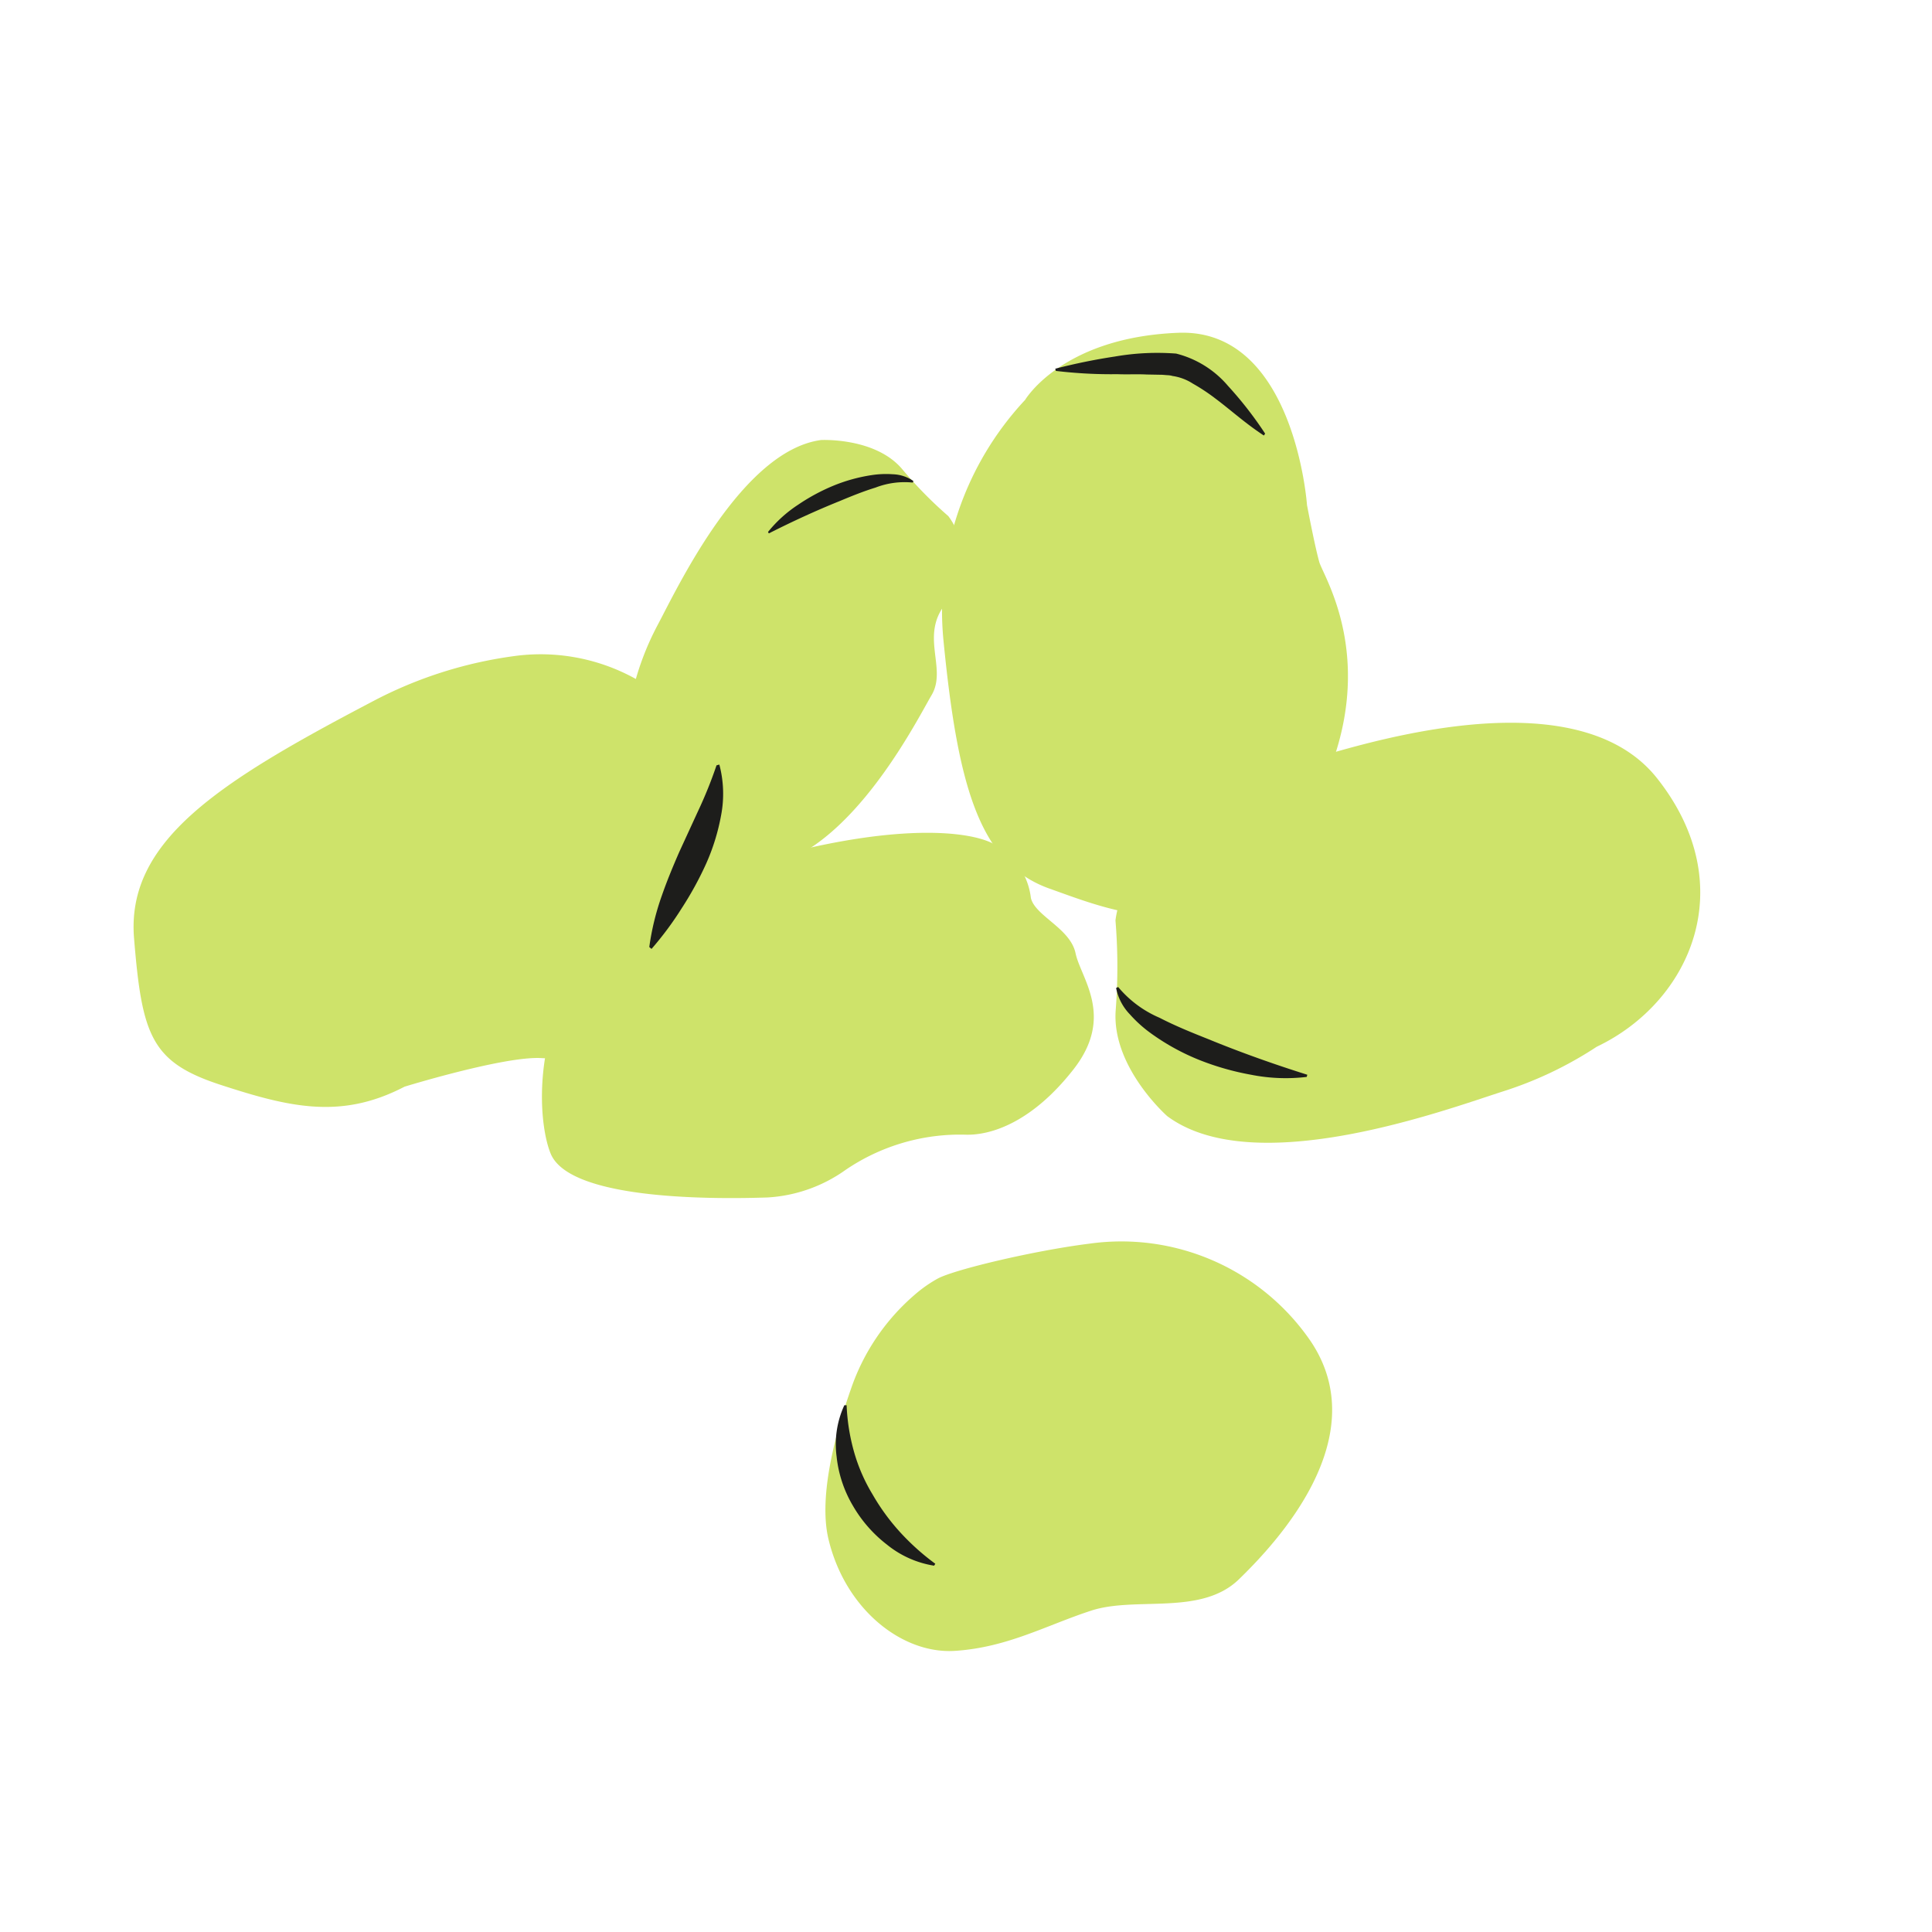
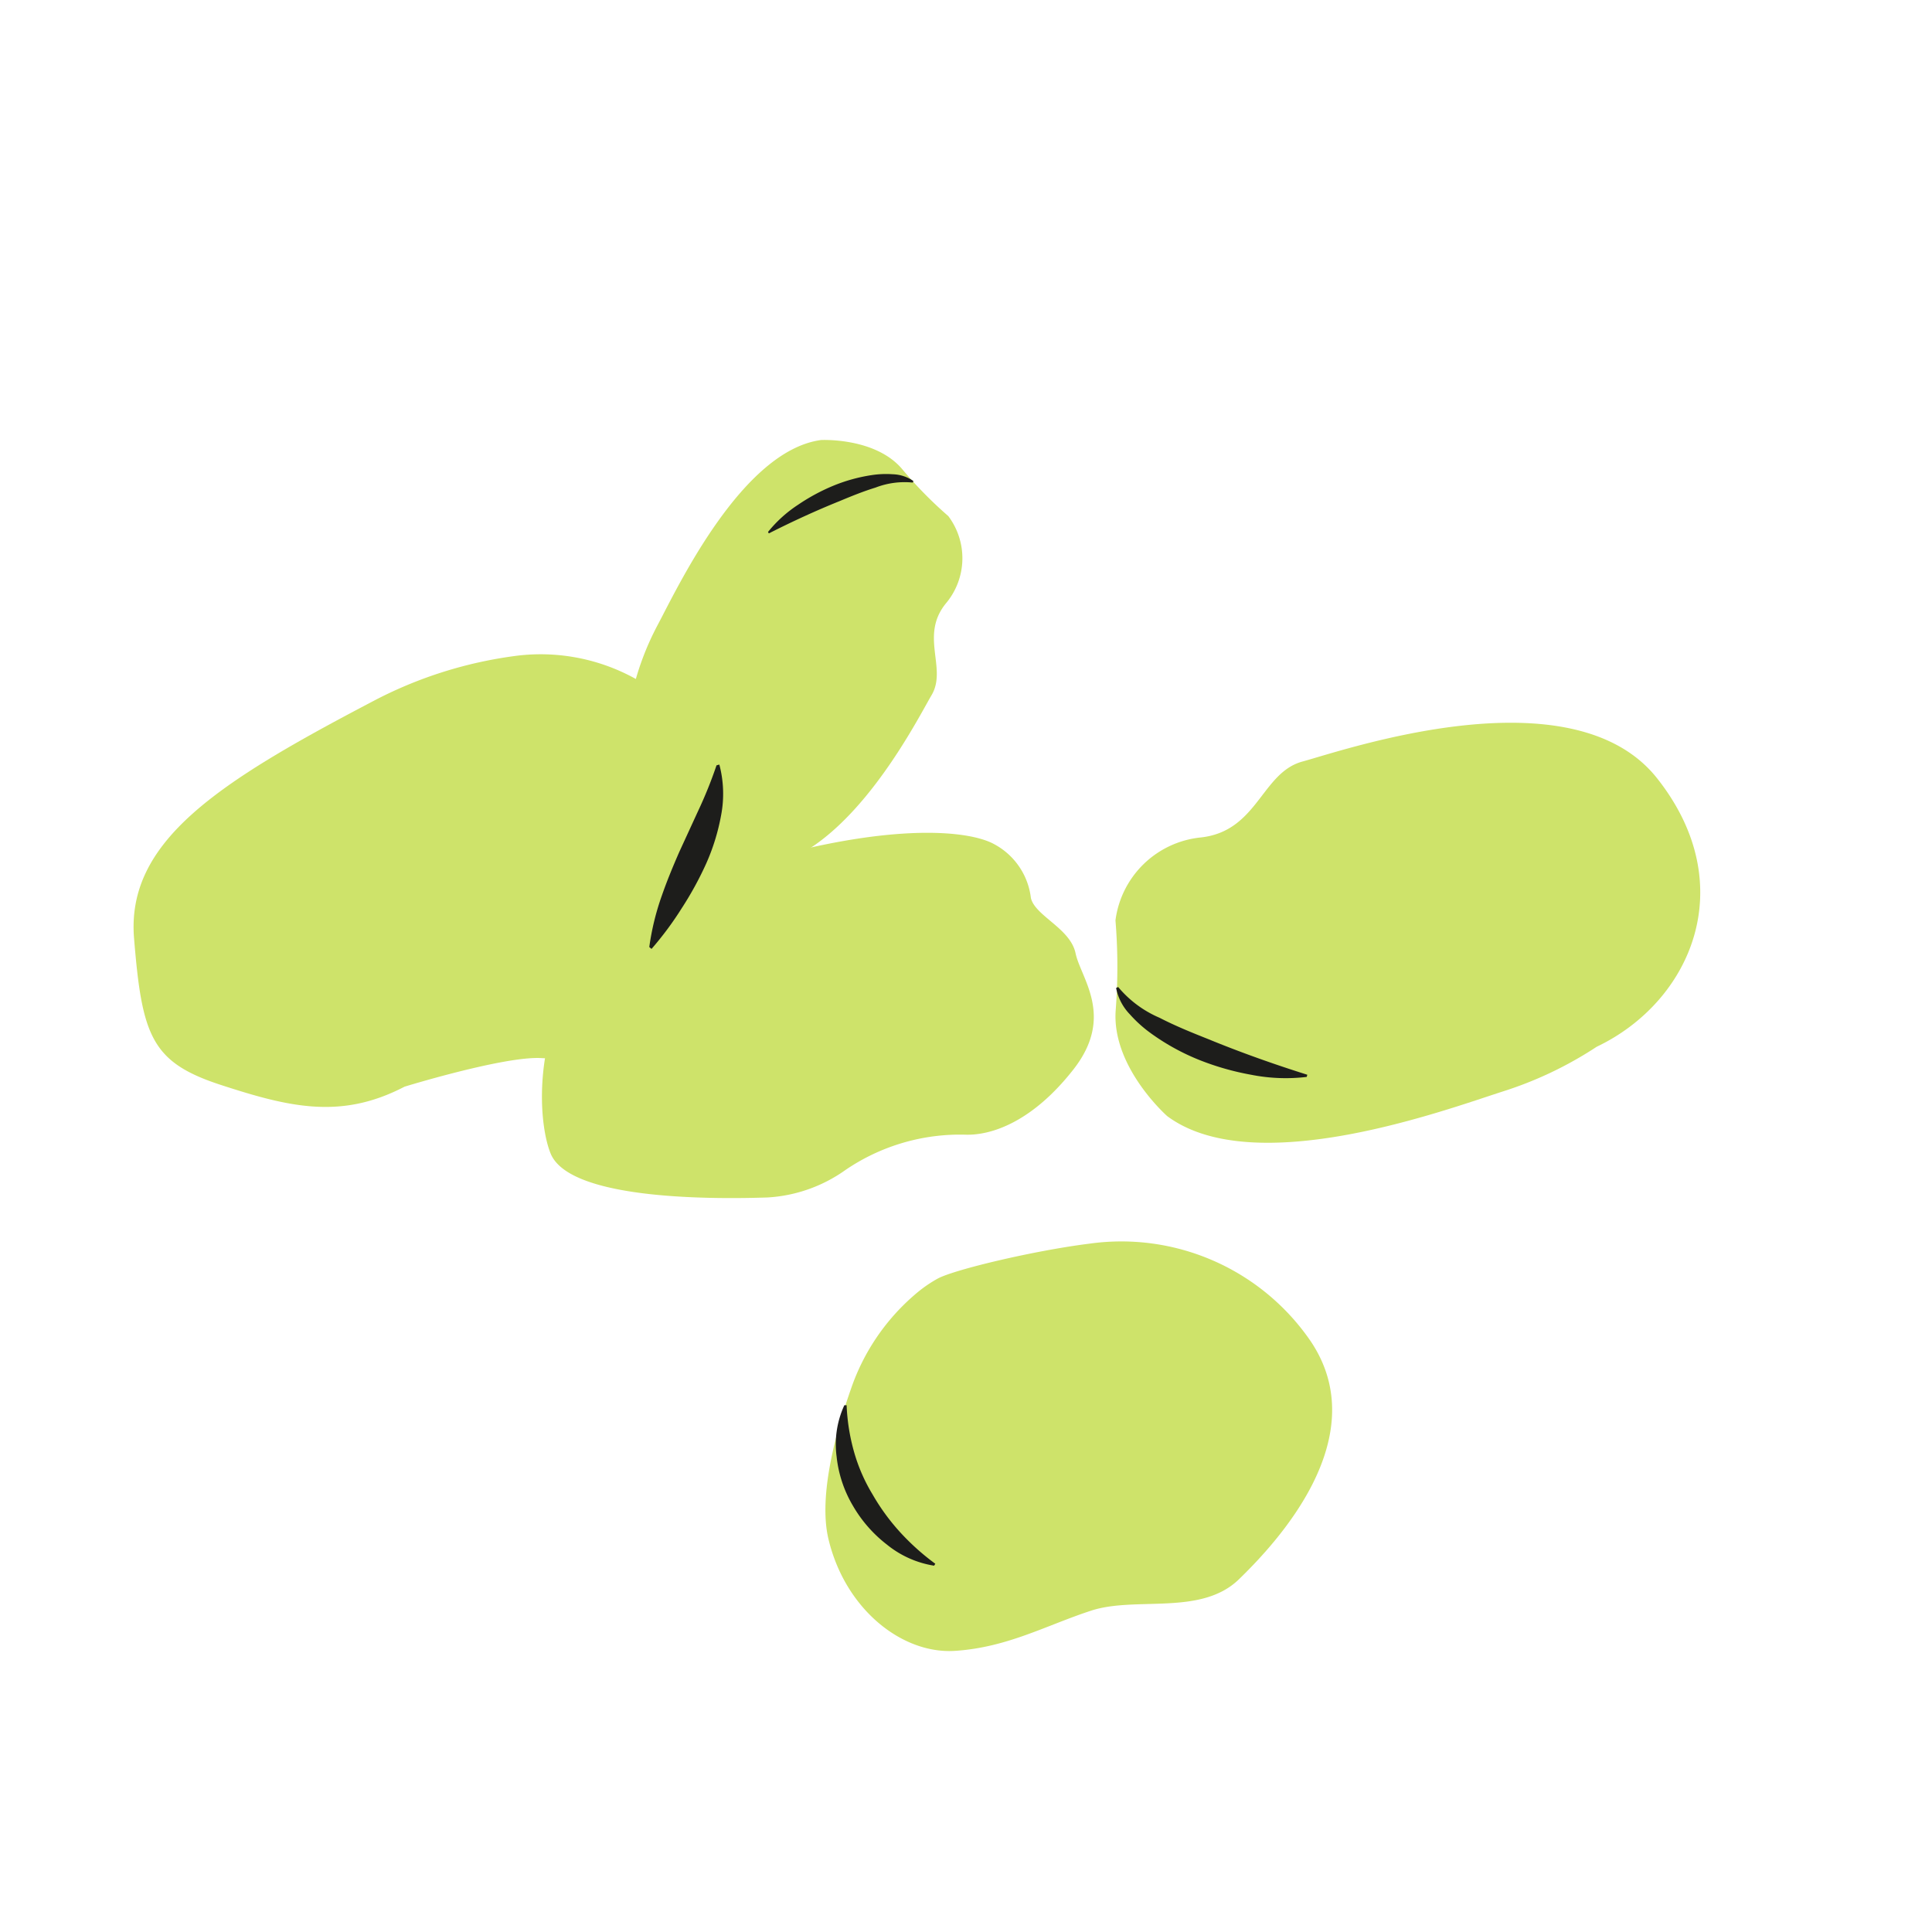
<svg xmlns="http://www.w3.org/2000/svg" id="illustration_couleur" data-name="illustration couleur" viewBox="0 0 141.732 141.732">
  <path d="M117.135,76.79a27.828,27.828,0,0,1-6.893,3.282c-4.103,1.313-18.217,6.565-24.617,1.805,0,0-4.103-3.611-3.775-7.795a41.588,41.588,0,0,0-.019-6.565,7.023,7.023,0,0,1,6.173-6.072c4.267-.41,4.513-4.759,7.549-5.58s19.776-6.647,26.012,1.231S124.028,73.508,117.135,76.79Z" style="fill:#cee36a" />
  <path d="M95.859,79.003a12.992,12.992,0,0,1-4.06-.156A19.684,19.684,0,0,1,87.986,77.761a16.605,16.605,0,0,1-3.53-1.939,9.41,9.41,0,0,1-1.564-1.405,3.841,3.841,0,0,1-1.014-1.937l.149-.075a8.097,8.097,0,0,0,3.036,2.258c1.146.591,2.344,1.078,3.544,1.554,2.389.983,4.832,1.849,7.299,2.627Z" style="fill:#1d1d1b" />
  <path d="M46.328,51.073A20.382,20.382,0,0,1,48.259,45.825c1.478-2.788,6.184-12.763,11.973-13.545,0,0,3.997-.208,5.967,2.152a30.46,30.46,0,0,0,3.37,3.43,5.143,5.143,0,0,1-.126,6.341c-2.026,2.399.071,4.803-1.099,6.787s-6.959,13.604-14.258,12.668S44.396,56.32,46.328,51.073Z" style="fill:#cee36a" />
  <path d="M56.342,39.024a9.516,9.516,0,0,1,2.207-1.996,14.418,14.418,0,0,1,2.553-1.382,12.162,12.162,0,0,1,2.842-.791,6.893,6.893,0,0,1,1.539-.064,2.813,2.813,0,0,1,1.523.496l-.039.115a5.93,5.93,0,0,0-2.746.37c-.902.277-1.78.635-2.652.999-1.755.708-3.478,1.504-5.168,2.36Z" style="fill:#1d1d1b" />
  <path d="M67.1,94.985a15.868,15.868,0,0,0-4.666,6.886c-1.122,3.194-2.407,7.887-1.659,11.031,1.231,5.17,5.416,8.452,9.272,8.206s6.729-1.887,10.011-2.954,8.042.41,10.832-2.298,10.011-10.421,5.252-17.478a16.836,16.836,0,0,0-16.247-7.139c-3.939.492-9.764,1.863-11.078,2.544A9.728,9.728,0,0,0,67.1,94.985Z" style="fill:#cee36a" />
  <path d="M68.526,114.859a7.289,7.289,0,0,1-3.451-1.539,9.766,9.766,0,0,1-2.497-2.844,8.908,8.908,0,0,1-1.205-3.631,6.82,6.82,0,0,1,.568-3.756l.167-0a14.775,14.775,0,0,0,.539,3.401,12.676,12.676,0,0,0,1.369,3.148,15.671,15.671,0,0,0,2.03,2.779,17.614,17.614,0,0,0,2.569,2.301Z" style="fill:#1d1d1b" />
-   <path d="M95.882,37.05s-.903-12.965-9.437-12.637-11.242,4.923-11.242,4.923a22.624,22.624,0,0,0-5.99,17.642c1.067,10.914,2.708,16.411,7.795,18.217s12.883,5.17,18.873-5.252,1.231-17.56.903-18.709S95.882,37.05,95.882,37.05Z" style="fill:#cee36a" />
-   <path d="M92.718,31.95c-1.402-.921-2.448-1.887-3.573-2.726a14.267,14.267,0,0,0-1.638-1.082,3.712,3.712,0,0,0-1.481-.558,1.568,1.568,0,0,0-.4-.061c-.164-.01-.322-.032-.493-.031L84.109,27.473c-.698-.035-1.406.007-2.135-.023a34.133,34.133,0,0,1-4.517-.24l-.042-.161a43.211,43.211,0,0,1,4.38-.895,18.187,18.187,0,0,1,4.486-.215A7.34,7.34,0,0,1,90.083,28.305a27.691,27.691,0,0,1,2.728,3.506Z" style="fill:#1d1d1b" />
  <path d="M70.298,83.235a14.924,14.924,0,0,0-8.281,2.6A10.932,10.932,0,0,1,56.32,87.846c-4.804.159-14.58.066-15.925-3.22S38.69,68.836,51.372,64.493,70.957,60.793,72.982,61.955a5.162,5.162,0,0,1,2.645,3.925c.313,1.319,2.894,2.218,3.277,4.053s2.897,4.616-.152,8.514-6.068,4.858-7.939,4.793C70.657,83.236,70.484,83.234,70.298,83.235Z" style="fill:#cee36a" />
  <path d="M29.678,79.719s7.346-2.26,10.039-2.097S52.981,76.491,55.388,68.196c1.272-4.382-1.082-9.582-3.587-13.513A14.363,14.363,0,0,0,38.001,48.094,31.077,31.077,0,0,0,27.215,51.52C16.045,57.382,9.251,61.702,9.834,68.834S11.088,77.921,16.169,79.58,25.026,82.142,29.678,79.719Z" style="fill:#cee36a" />
  <path d="M47.632,69.474a18.909,18.909,0,0,1,.915-3.756c.394-1.132.836-2.191,1.282-3.213l1.379-3a31.845,31.845,0,0,0,1.356-3.36l.208-.056a8.404,8.404,0,0,1,.128,3.723,15.519,15.519,0,0,1-1.104,3.562,24.708,24.708,0,0,1-1.788,3.26,23.989,23.989,0,0,1-2.212,2.979Z" style="fill:#1d1d1b" />
</svg>